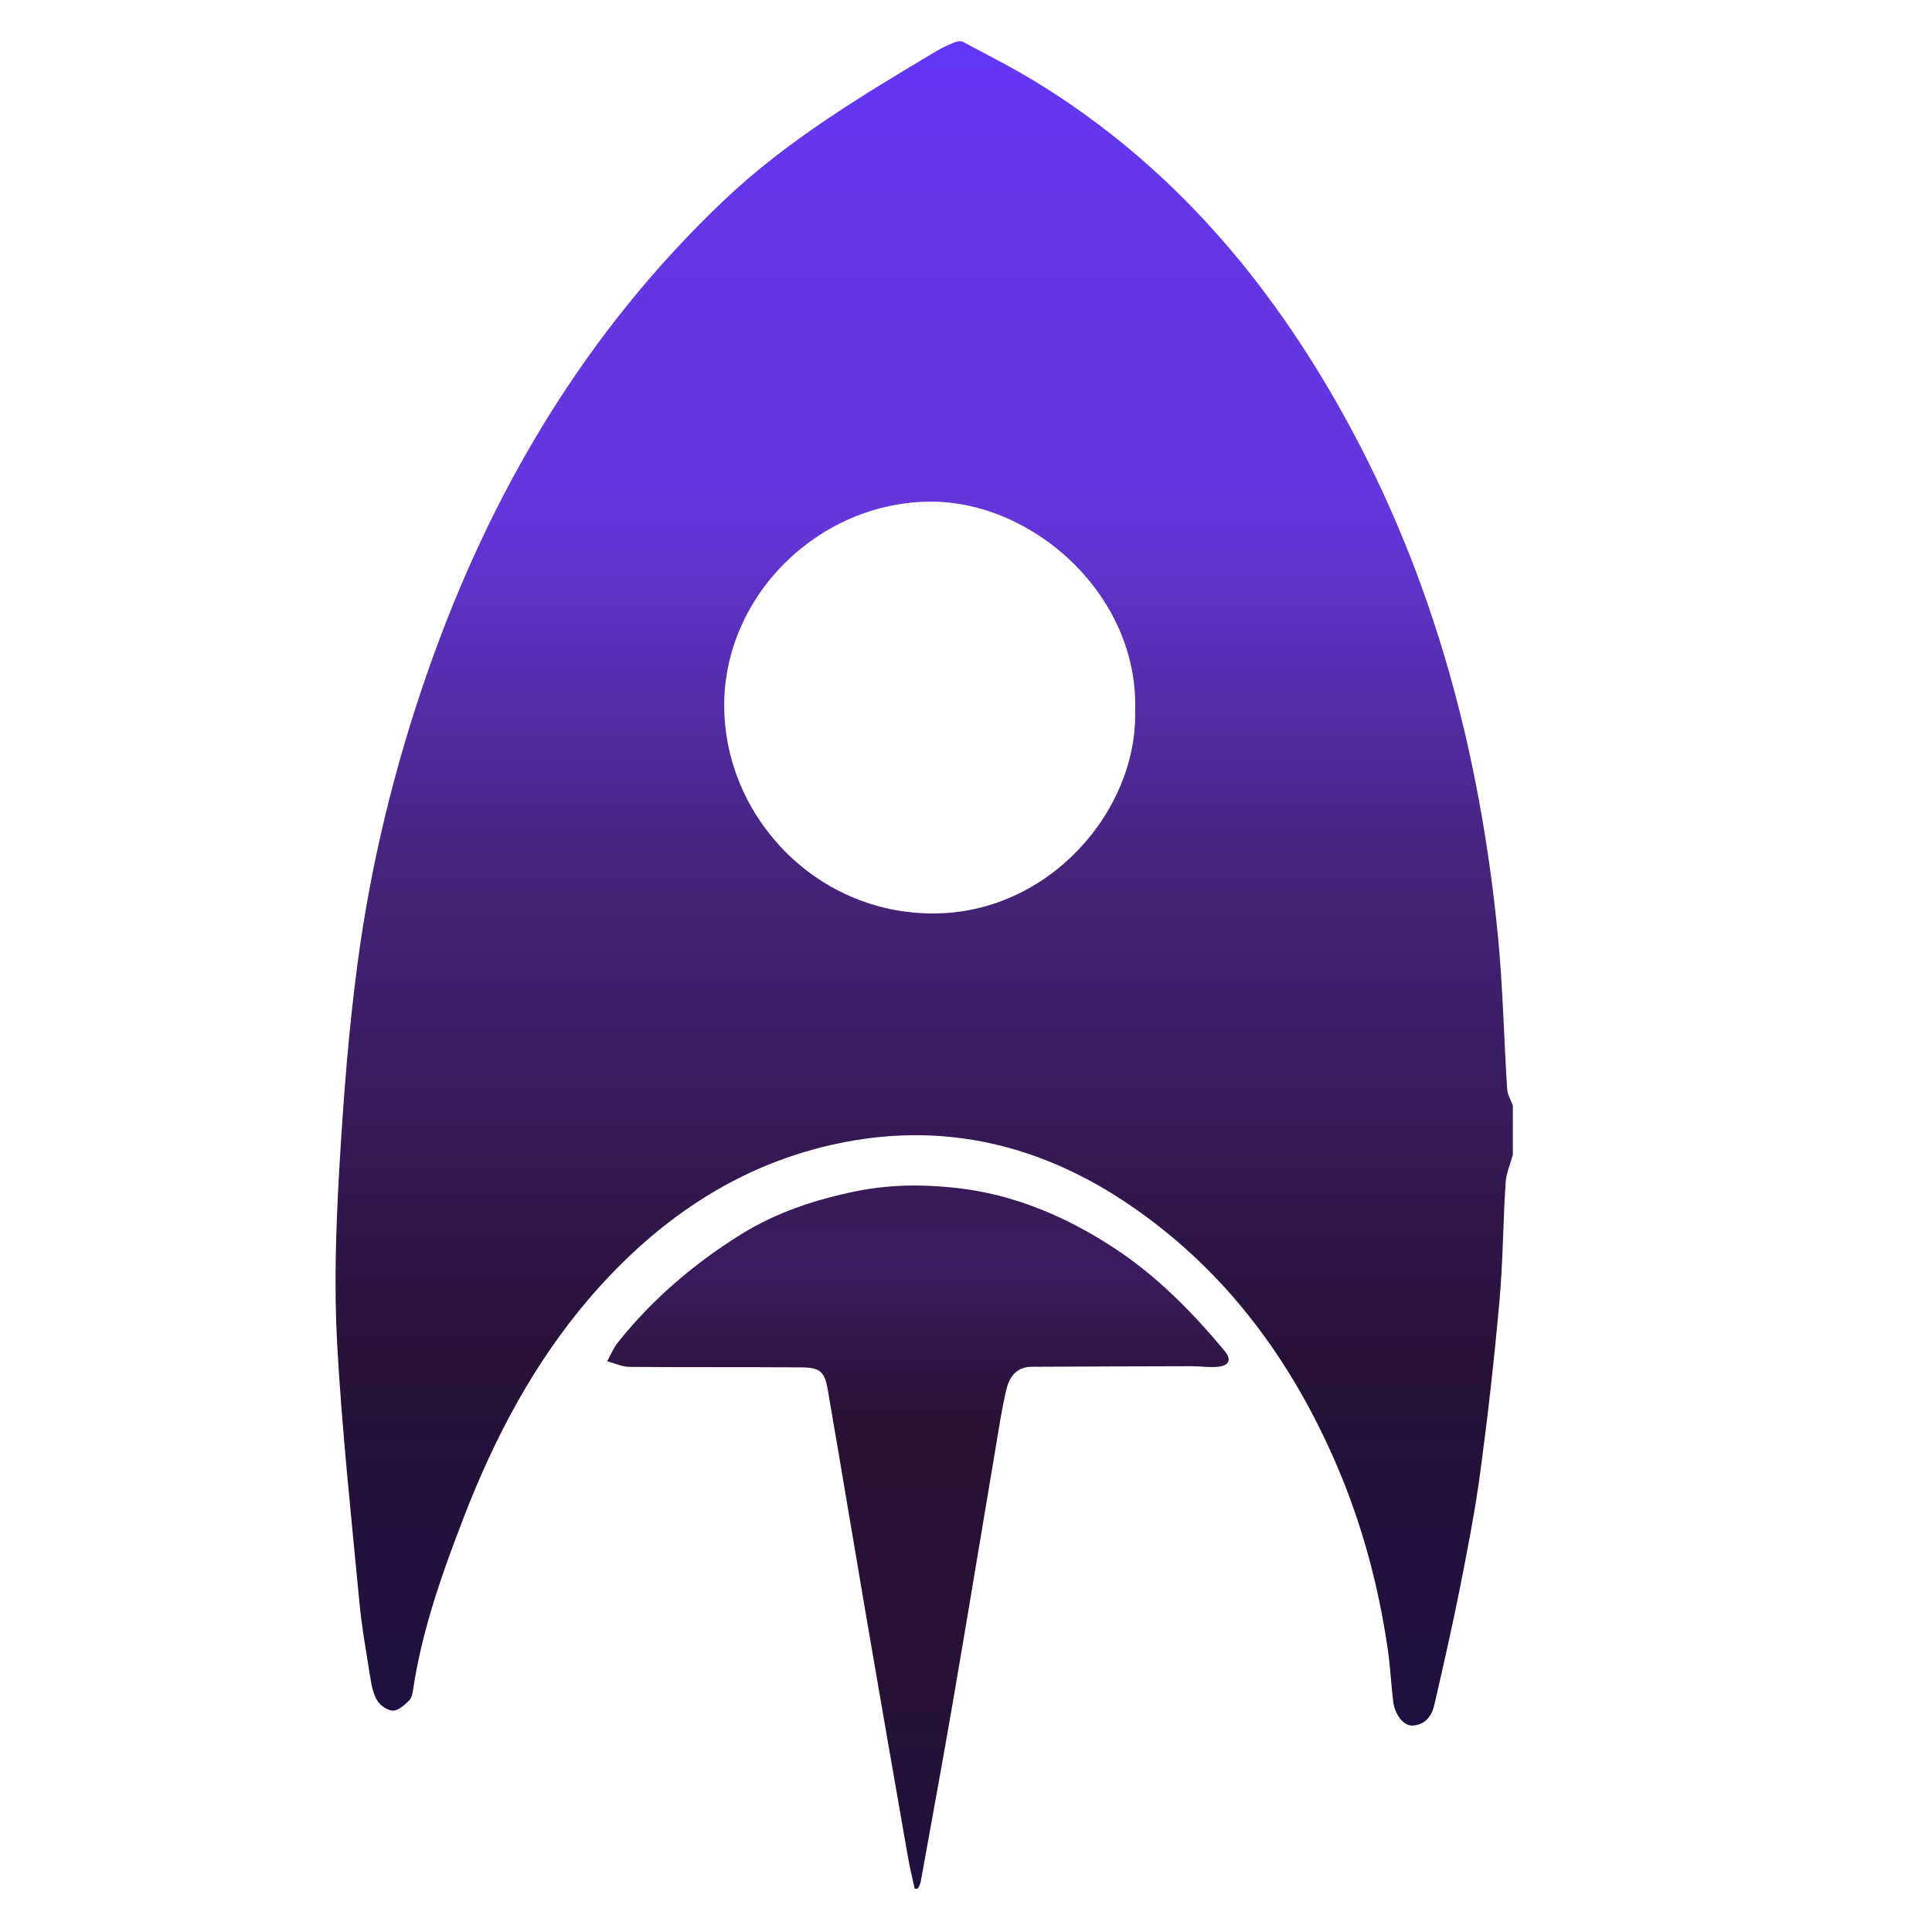
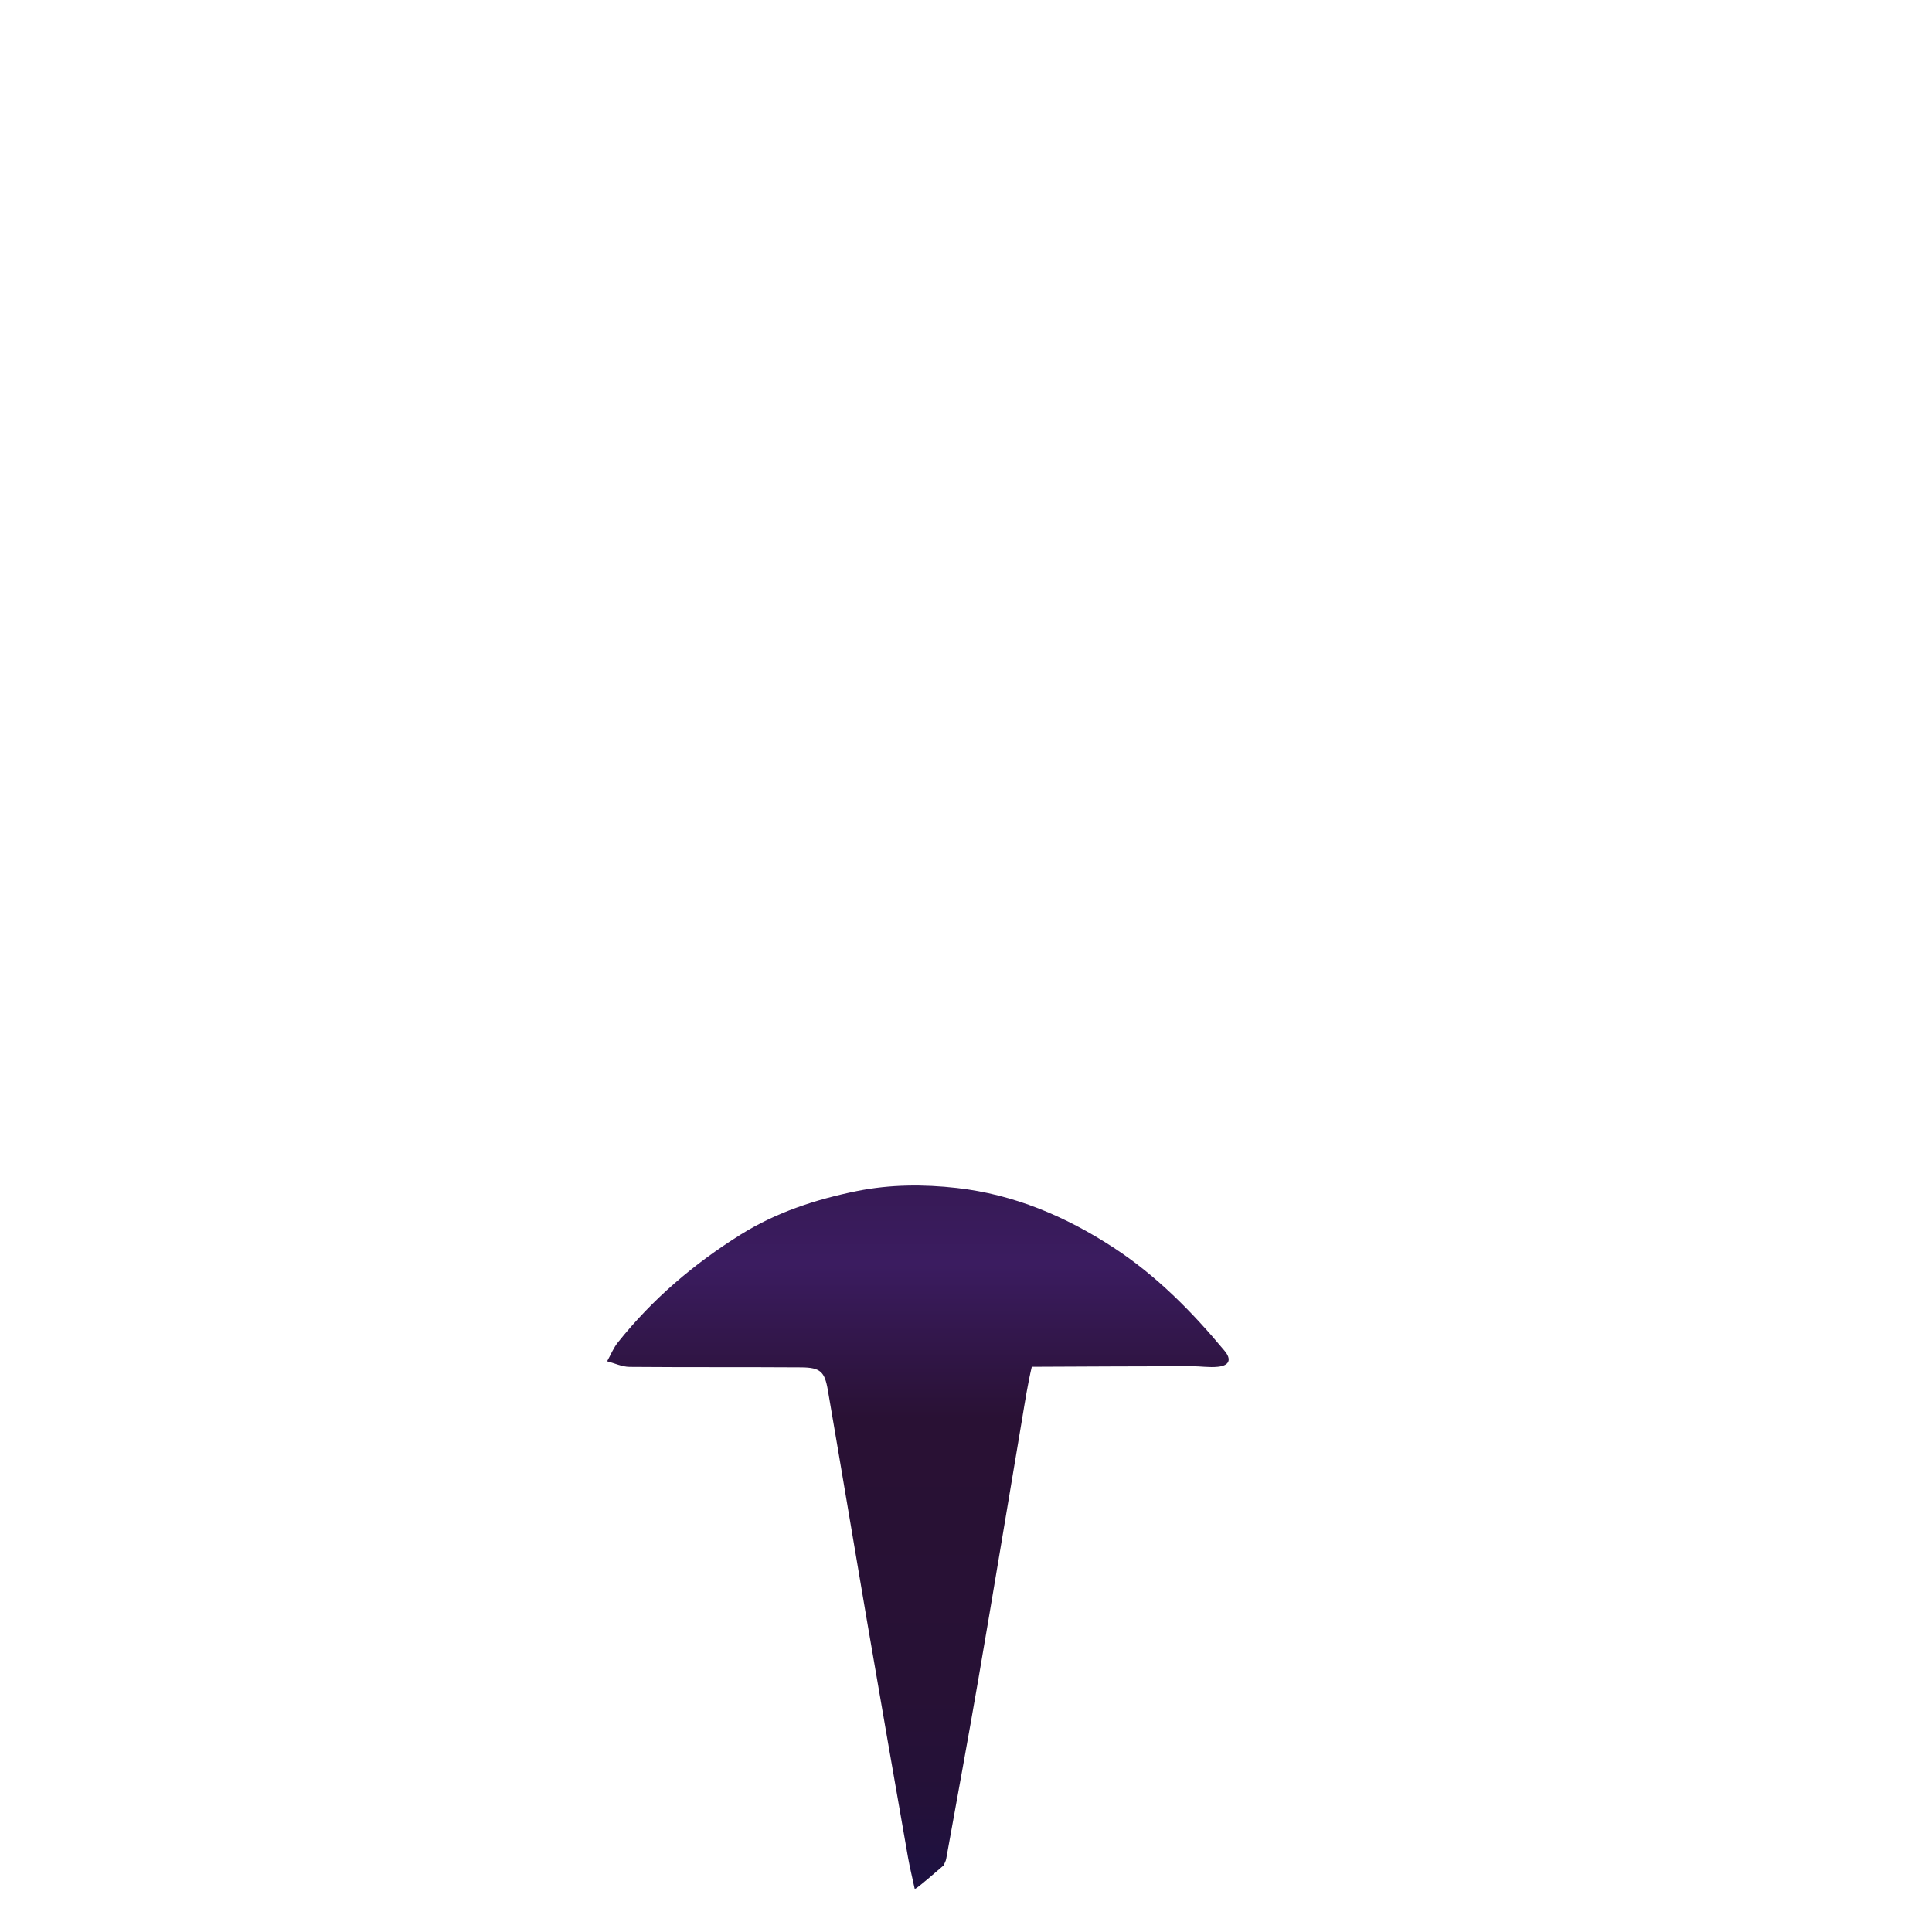
<svg xmlns="http://www.w3.org/2000/svg" version="1.1" id="Capa_1" x="0px" y="0px" viewBox="0 0 200 200" style="enable-background:new 0 0 200 200;" xml:space="preserve">
  <style type="text/css">
	.st0{fill:url(#SVGID_1_);}
	.st1{fill:url(#SVGID_00000149344635568465250520000012436506258105013666_);}
</style>
  <linearGradient id="SVGID_1_" gradientUnits="userSpaceOnUse" x1="95.674" y1="4.287" x2="95.674" y2="178.628">
    <stop offset="0" style="stop-color:#6436F7" />
    <stop offset="0.068" style="stop-color:#6436EB" />
    <stop offset="0.171" style="stop-color:#6436E0" />
    <stop offset="0.281" style="stop-color:#6436DC" />
    <stop offset="0.484" style="stop-color:#47247E" />
    <stop offset="0.787" style="stop-color:#271136" />
    <stop offset="1" style="stop-color:#1D1142" />
  </linearGradient>
-   <path class="st0" d="M156.61,114.45c0,1.7,0,3.39,0,5.09c-0.26,0.96-0.69,1.91-0.75,2.88c-0.26,4.09-0.27,8.21-0.64,12.29  c-0.52,5.86-1.18,11.7-1.96,17.53c-0.53,3.97-1.29,7.92-2.07,11.85c-0.82,4.15-1.76,8.28-2.71,12.41c-0.26,1.14-0.95,2.07-2.26,2.13  c-0.92,0.04-1.83-1.12-2-2.5c-0.21-1.73-0.29-3.47-0.53-5.19c-1.06-7.46-3.09-14.62-6.3-21.47c-4.69-10.03-11.25-18.47-20.46-24.74  c-8.62-5.86-18.08-8.4-28.41-6.69c-11.27,1.87-20.29,7.92-27.58,16.44c-5.68,6.65-9.76,14.37-12.91,22.54  c-2.25,5.82-4.34,11.69-5.27,17.91c-0.06,0.39-0.15,0.87-0.41,1.11c-0.48,0.45-1.09,1.04-1.65,1.04c-0.56,0.01-1.32-0.51-1.64-1.02  c-0.43-0.69-0.59-1.58-0.73-2.41c-0.42-2.64-0.89-5.28-1.14-7.93c-0.84-8.87-1.8-17.74-2.29-26.64c-0.32-5.87-0.13-11.78,0.2-17.66  c0.42-7.29,0.96-14.58,1.93-21.81c1.37-10.22,3.81-20.23,7.21-29.98c6.49-18.61,16.26-35.14,30.63-48.82  c6.59-6.27,14.31-10.89,22.05-15.51c0.6-0.36,1.25-0.65,1.9-0.92c0.26-0.11,0.66-0.16,0.88-0.04c2.54,1.36,5.12,2.66,7.57,4.16  c13.91,8.51,24.11,20.51,31.92,34.64c9.24,16.71,14.02,34.8,15.87,53.71c0.52,5.28,0.62,10.59,0.96,15.89  C156.06,113.33,156.4,113.88,156.61,114.45z M117.51,73.53c0.36-11.92-10.55-21.65-21.21-21.6c-11.55,0.06-21.45,9.76-21.33,21.3  c0.12,11.31,9.45,21.31,21.58,21.33C108.58,94.59,117.79,83.92,117.51,73.53z" />
  <linearGradient id="SVGID_00000106118258382707580600000015554595170857268645_" gradientUnits="userSpaceOnUse" x1="95.008" y1="195.527" x2="95.008" y2="122.724">
    <stop offset="0" style="stop-color:#1D1142" />
    <stop offset="0.126" style="stop-color:#241139" />
    <stop offset="0.281" style="stop-color:#271135" />
    <stop offset="0.668" style="stop-color:#291134" />
    <stop offset="0.888" style="stop-color:#3B1C60" />
    <stop offset="1" style="stop-color:#371A56" />
  </linearGradient>
-   <path style="fill:url(#SVGID_00000106118258382707580600000015554595170857268645_);" d="M94.69,195.53  c-0.23-1.1-0.51-2.19-0.7-3.29c-1.43-8.2-2.87-16.41-4.27-24.62c-1.35-7.9-2.66-15.8-4.02-23.7c-0.33-1.94-0.78-2.35-2.75-2.37  c-5.93-0.04-11.86,0-17.79-0.05c-0.77-0.01-1.54-0.38-2.31-0.58c0.37-0.66,0.65-1.38,1.12-1.96c3.56-4.47,7.86-8.13,12.69-11.15  c3.7-2.31,7.78-3.65,12.04-4.51c3.44-0.69,6.88-0.71,10.35-0.32c5.92,0.67,11.24,2.93,16.19,6.15c4.45,2.9,8.14,6.64,11.52,10.7  c0.76,0.91,0.51,1.54-0.7,1.66c-0.88,0.09-1.77-0.06-2.66-0.06c-5.53,0.01-11.06,0.03-16.59,0.06c-1.34,0.01-2.25,0.74-2.64,2.38  c-0.42,1.78-0.7,3.59-1,5.39c-1.51,8.96-2.98,17.92-4.52,26.88c-1.07,6.23-2.22,12.45-3.34,18.67c-0.04,0.24-0.18,0.45-0.27,0.68  C94.91,195.51,94.8,195.52,94.69,195.53z" />
+   <path style="fill:url(#SVGID_00000106118258382707580600000015554595170857268645_);" d="M94.69,195.53  c-0.23-1.1-0.51-2.19-0.7-3.29c-1.43-8.2-2.87-16.41-4.27-24.62c-1.35-7.9-2.66-15.8-4.02-23.7c-0.33-1.94-0.78-2.35-2.75-2.37  c-5.93-0.04-11.86,0-17.79-0.05c-0.77-0.01-1.54-0.38-2.31-0.58c0.37-0.66,0.65-1.38,1.12-1.96c3.56-4.47,7.86-8.13,12.69-11.15  c3.7-2.31,7.78-3.65,12.04-4.51c3.44-0.69,6.88-0.71,10.35-0.32c5.92,0.67,11.24,2.93,16.19,6.15c4.45,2.9,8.14,6.64,11.52,10.7  c0.76,0.91,0.51,1.54-0.7,1.66c-0.88,0.09-1.77-0.06-2.66-0.06c-5.53,0.01-11.06,0.03-16.59,0.06c-0.42,1.78-0.7,3.59-1,5.39c-1.51,8.96-2.98,17.92-4.52,26.88c-1.07,6.23-2.22,12.45-3.34,18.67c-0.04,0.24-0.18,0.45-0.27,0.68  C94.91,195.51,94.8,195.52,94.69,195.53z" />
</svg>